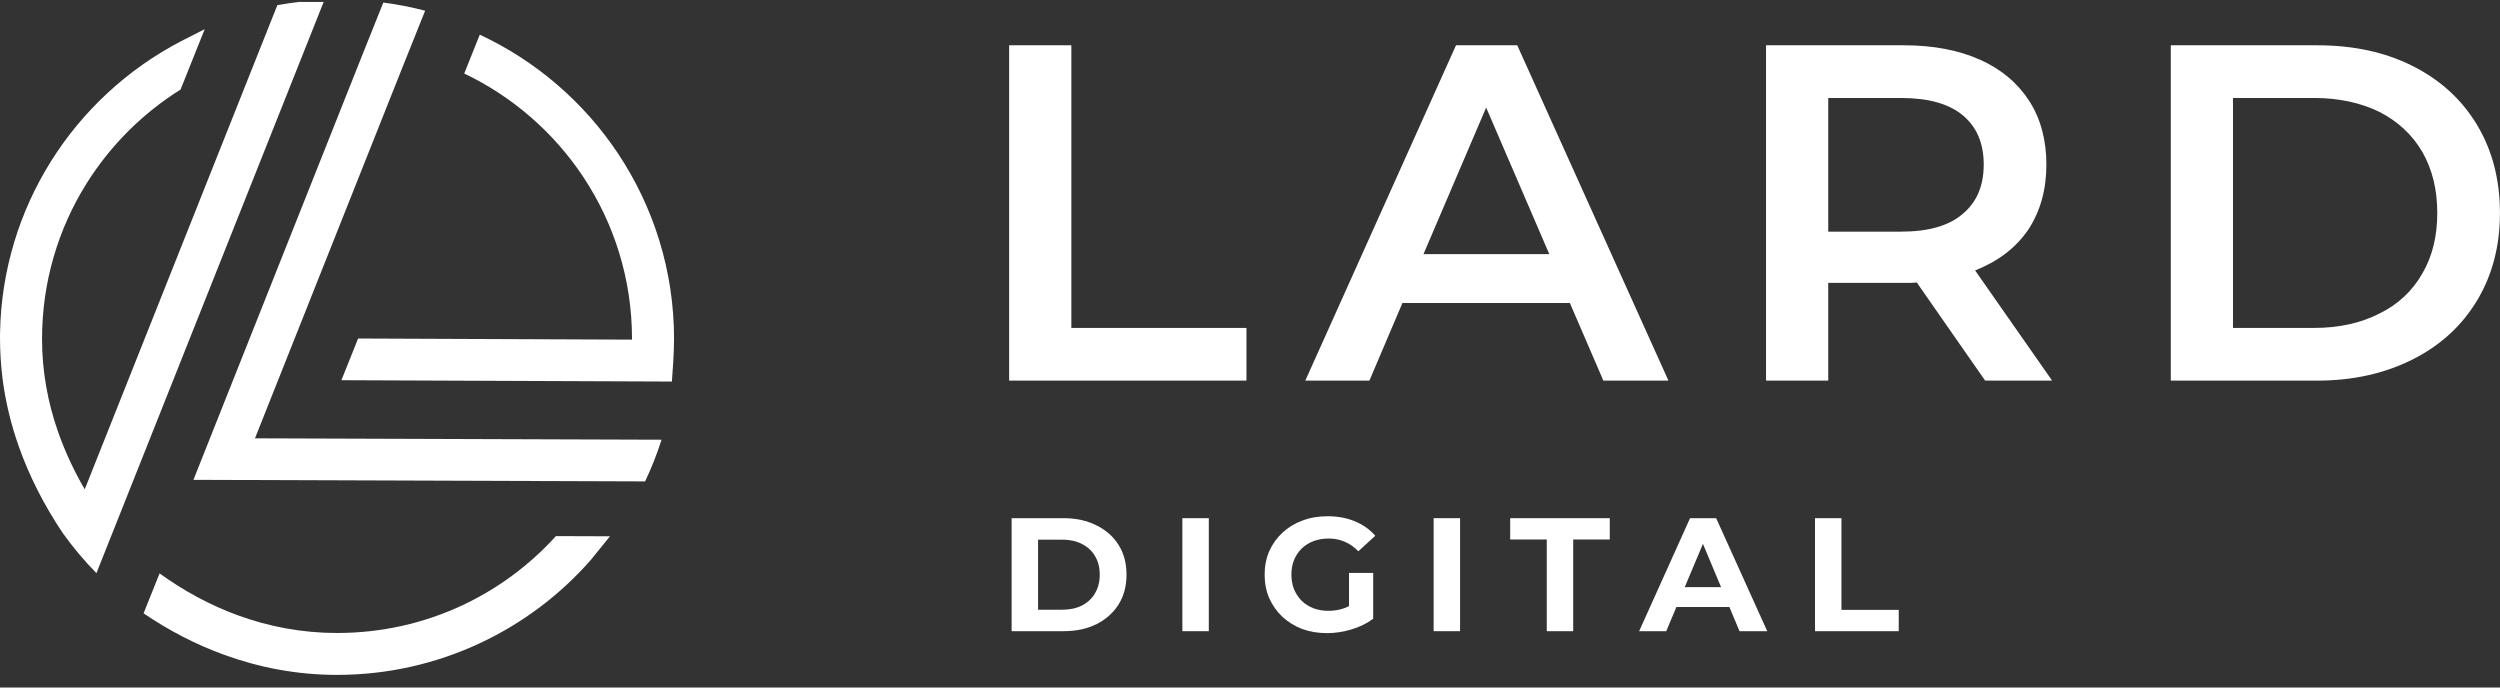
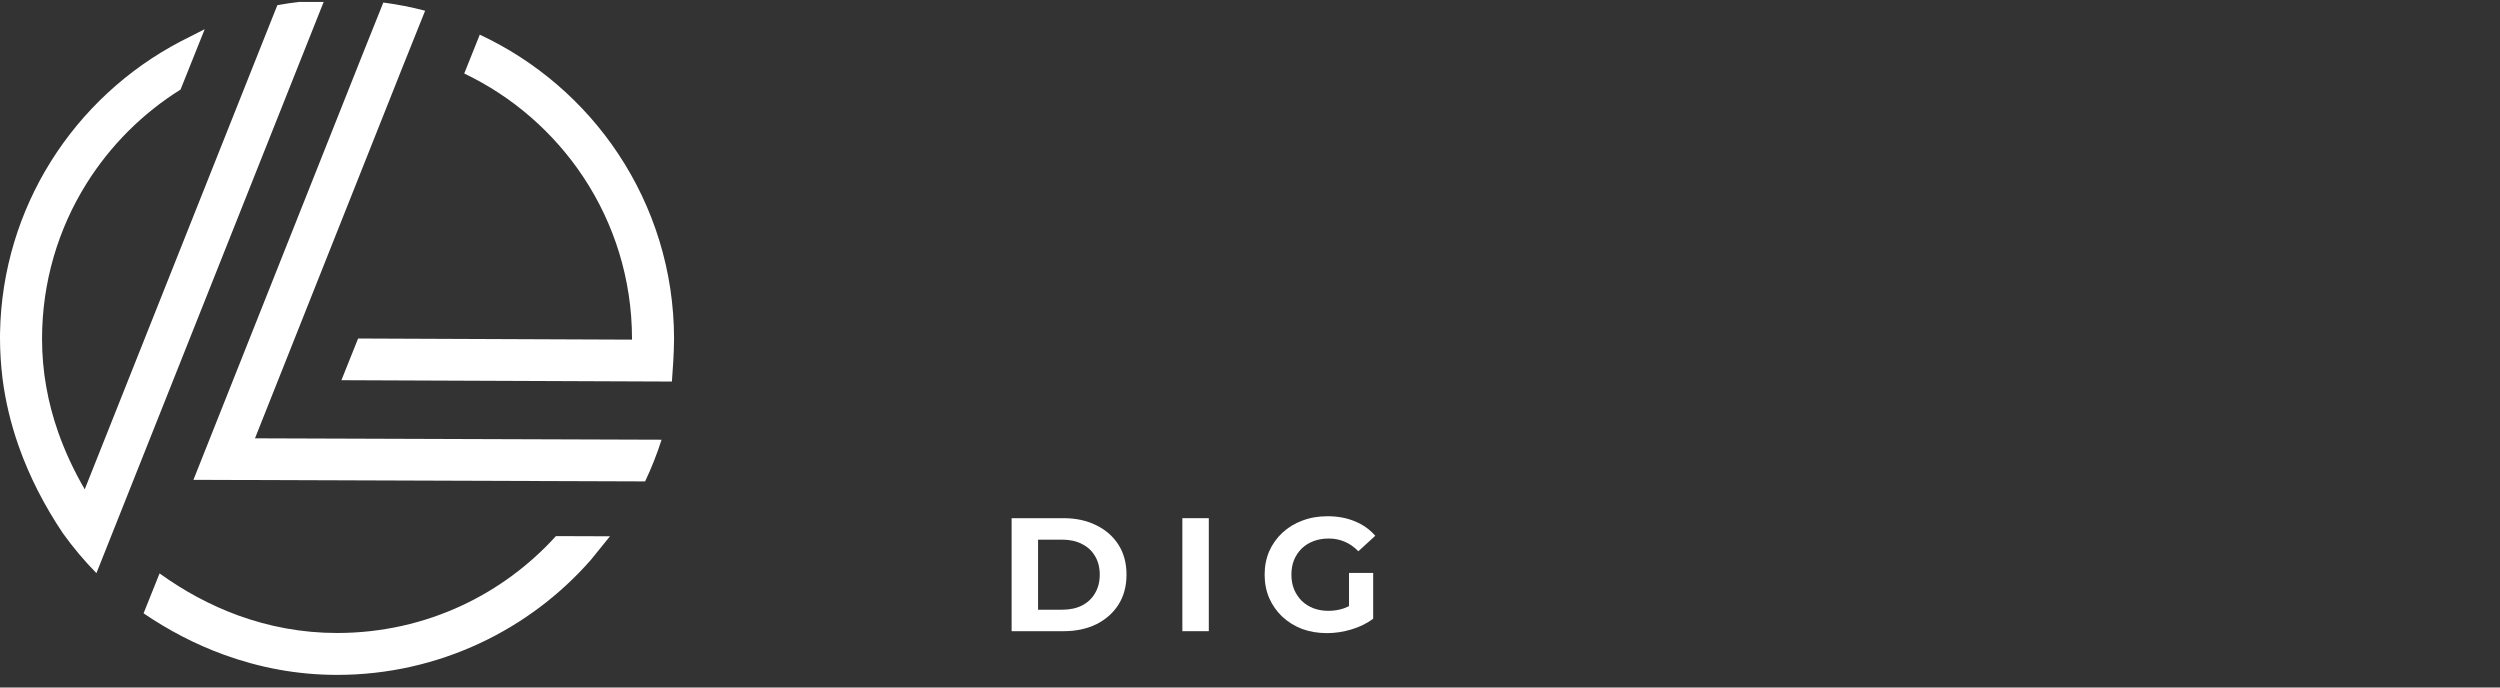
<svg xmlns="http://www.w3.org/2000/svg" width="200" height="55" viewBox="0 0 200 55" fill="none">
  <rect x="0" y="0" width="200" height="55" fill="#333333" stroke="none" />
  <g clip-path="url(#clip0_49_1008)">
-     <path d="M178.639 26.234V7.838H185.145C187.097 7.838 188.858 8.221 190.351 8.95C191.843 9.716 192.991 10.789 193.796 12.169C194.599 13.587 194.982 15.197 194.982 17.036C194.982 18.876 194.599 20.485 193.796 21.865C192.991 23.283 191.843 24.356 190.351 25.085C188.858 25.851 187.097 26.234 185.145 26.234H178.639ZM173.663 30.45H185.375C188.246 30.45 190.772 29.875 192.991 28.764C195.212 27.652 196.934 26.081 198.159 24.05C199.384 22.019 199.996 19.68 199.996 17.036C199.996 14.392 199.384 12.015 198.159 9.984C196.934 7.953 195.212 6.381 192.991 5.27C190.772 4.158 188.246 3.623 185.375 3.623H173.663V30.45ZM158.698 13.165C158.698 14.89 158.124 16.193 157.014 17.113C155.904 18.071 154.258 18.531 152.077 18.531H146.259V7.838H152.077C154.258 7.838 155.904 8.298 157.014 9.217C158.124 10.137 158.698 11.441 158.698 13.165ZM164.17 30.45L158.009 21.635C159.846 20.907 161.263 19.834 162.257 18.378C163.215 16.921 163.711 15.197 163.711 13.165C163.711 11.21 163.252 9.486 162.333 8.068C161.415 6.65 160.114 5.539 158.392 4.772C156.669 4.005 154.641 3.623 152.307 3.623H141.283V30.45H146.259V22.632H152.307C152.766 22.632 153.11 22.632 153.339 22.593L158.812 30.45H164.17ZM113.878 20.332L118.892 8.604L123.945 20.332H113.878ZM128.269 30.45H133.475L121.38 3.623H116.48L104.424 30.45H109.552L112.194 24.241H125.59L128.269 30.45ZM80.732 30.45H99.716V26.234H85.708V3.623H80.732V30.45Z" fill="white" />
    <path d="M80.93 50.495V41.454H85.082C86.074 41.454 86.949 41.644 87.706 42.023C88.463 42.393 89.055 42.914 89.482 43.585C89.908 44.257 90.121 45.053 90.121 45.975C90.121 46.887 89.908 47.684 89.482 48.364C89.055 49.035 88.463 49.561 87.706 49.94C86.949 50.31 86.074 50.495 85.082 50.495H80.93ZM83.045 48.777H84.977C85.587 48.777 86.113 48.665 86.557 48.441C87.01 48.209 87.358 47.882 87.602 47.46C87.854 47.038 87.98 46.543 87.98 45.975C87.98 45.398 87.854 44.903 87.602 44.489C87.358 44.067 87.01 43.745 86.557 43.521C86.113 43.288 85.587 43.172 84.977 43.172H83.045V48.777Z" fill="white" />
    <path d="M94.589 50.495V41.454H96.704V50.495H94.589Z" fill="white" />
    <path d="M106.159 50.65C105.436 50.65 104.77 50.538 104.161 50.314C103.56 50.081 103.034 49.754 102.581 49.333C102.137 48.911 101.789 48.416 101.537 47.847C101.293 47.279 101.171 46.655 101.171 45.975C101.171 45.294 101.293 44.67 101.537 44.102C101.789 43.534 102.142 43.038 102.594 42.617C103.047 42.195 103.578 41.872 104.187 41.648C104.796 41.416 105.467 41.299 106.198 41.299C107.007 41.299 107.734 41.433 108.378 41.7C109.031 41.967 109.58 42.354 110.023 42.862L108.666 44.102C108.335 43.758 107.974 43.504 107.582 43.34C107.19 43.168 106.764 43.082 106.302 43.082C105.858 43.082 105.454 43.151 105.088 43.288C104.722 43.426 104.405 43.624 104.135 43.882C103.874 44.141 103.669 44.446 103.521 44.799C103.382 45.152 103.312 45.544 103.312 45.975C103.312 46.396 103.382 46.784 103.521 47.137C103.669 47.49 103.874 47.8 104.135 48.067C104.405 48.325 104.718 48.523 105.075 48.661C105.441 48.799 105.841 48.867 106.276 48.867C106.694 48.867 107.099 48.803 107.49 48.674C107.891 48.536 108.278 48.308 108.652 47.989L109.854 49.5C109.358 49.871 108.779 50.155 108.117 50.353C107.464 50.551 106.812 50.65 106.159 50.65ZM107.921 49.229V45.833H109.854V49.5L107.921 49.229Z" fill="white" />
-     <path d="M114.691 50.495V41.454H116.806V50.495H114.691Z" fill="white" />
-     <path d="M123.741 50.495V43.159H120.816V41.454H128.781V43.159H125.856V50.495H123.741Z" fill="white" />
-     <path d="M131.131 50.495L135.204 41.454H137.293L141.38 50.495H139.161L135.818 42.513H136.654L133.298 50.495H131.131ZM133.168 48.558L133.729 46.969H138.429L139.004 48.558H133.168Z" fill="white" />
-     <path d="M145.201 50.495V41.454H147.316V48.79H151.899V50.495H145.201Z" fill="white" />
    <path fill-rule="evenodd" clip-rule="evenodd" d="M38.382 2.773C42.896 4.881 46.727 8.195 49.452 12.297C52.278 16.549 53.924 21.644 53.924 27.117C53.924 27.316 53.917 27.622 53.903 28.035C53.891 28.402 53.876 28.711 53.859 28.959L53.752 30.524L27.313 30.416L28.648 27.081L50.561 27.171V27.117C50.561 22.318 49.123 17.858 46.654 14.142C44.298 10.598 41.009 7.727 37.138 5.881L38.382 2.773ZM51.609 38.512L15.475 38.387L29.063 4.204L30.666 0.203C31.804 0.352 32.921 0.572 34.01 0.858L32.177 5.435L20.398 35.066L52.926 35.177C52.559 36.324 52.119 37.437 51.609 38.512ZM0 27.019V27.07C0.004 28.151 0.072 29.217 0.199 30.265C0.435 32.118 0.872 33.909 1.473 35.63C2.348 38.138 3.574 40.488 5.029 42.657C5.84 43.79 6.739 44.858 7.714 45.852L25.957 -0.005C24.676 0.048 23.418 0.189 22.189 0.413L21.868 1.215L6.779 39.144C5.928 37.681 5.201 36.14 4.639 34.529C3.829 32.21 3.363 29.732 3.363 27.117C3.363 22.553 4.664 18.296 6.914 14.694C8.819 11.648 11.399 9.068 14.443 7.166L16.376 2.336C15.862 2.595 14.635 3.217 14.46 3.308C10.191 5.539 6.597 8.874 4.064 12.927C1.572 16.914 0.096 21.597 0.004 26.612V26.63L0 26.873V26.892L0 27.019ZM48.797 42.903C48.425 43.362 47.371 44.675 47.256 44.806C44.809 47.593 41.784 49.875 38.368 51.467C34.894 53.086 31.028 53.991 26.961 53.991C23.776 53.991 20.739 53.407 17.906 52.375C15.613 51.54 13.463 50.413 11.486 49.065L12.765 45.872C14.69 47.262 16.797 48.412 19.049 49.233C21.514 50.131 24.167 50.639 26.961 50.639C30.541 50.639 33.926 49.851 36.949 48.442C39.816 47.106 42.371 45.207 44.475 42.888L48.797 42.903Z" fill="white" />
  </g>
  <defs>
    <clipPath id="clip0_49_1008">
      <rect width="200" height="54" fill="white" transform="translate(0 0.157)" />
    </clipPath>
  </defs>
</svg>